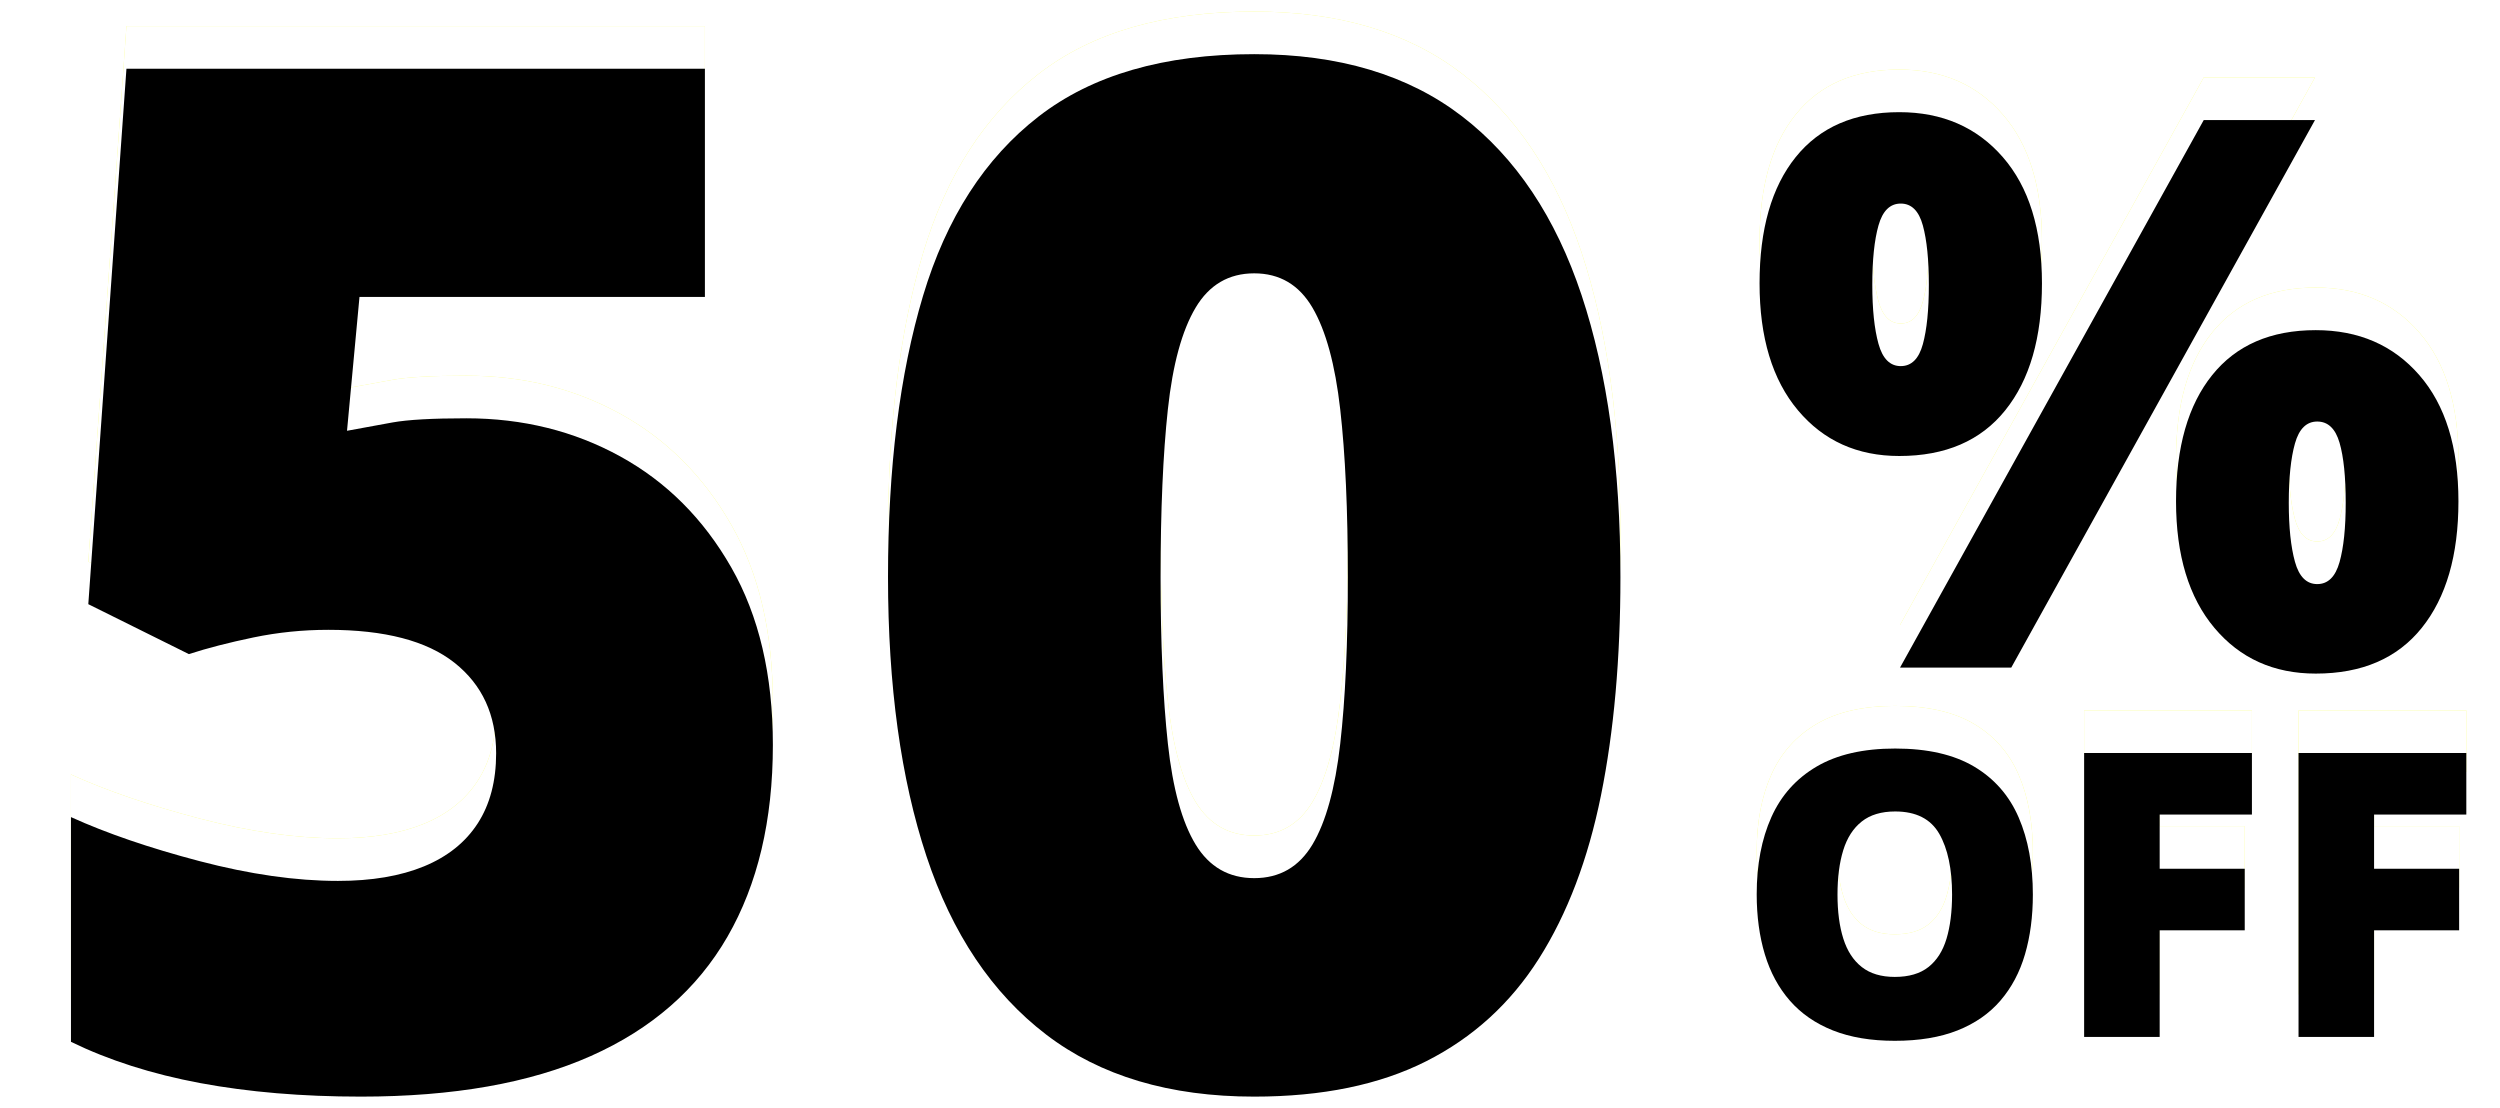
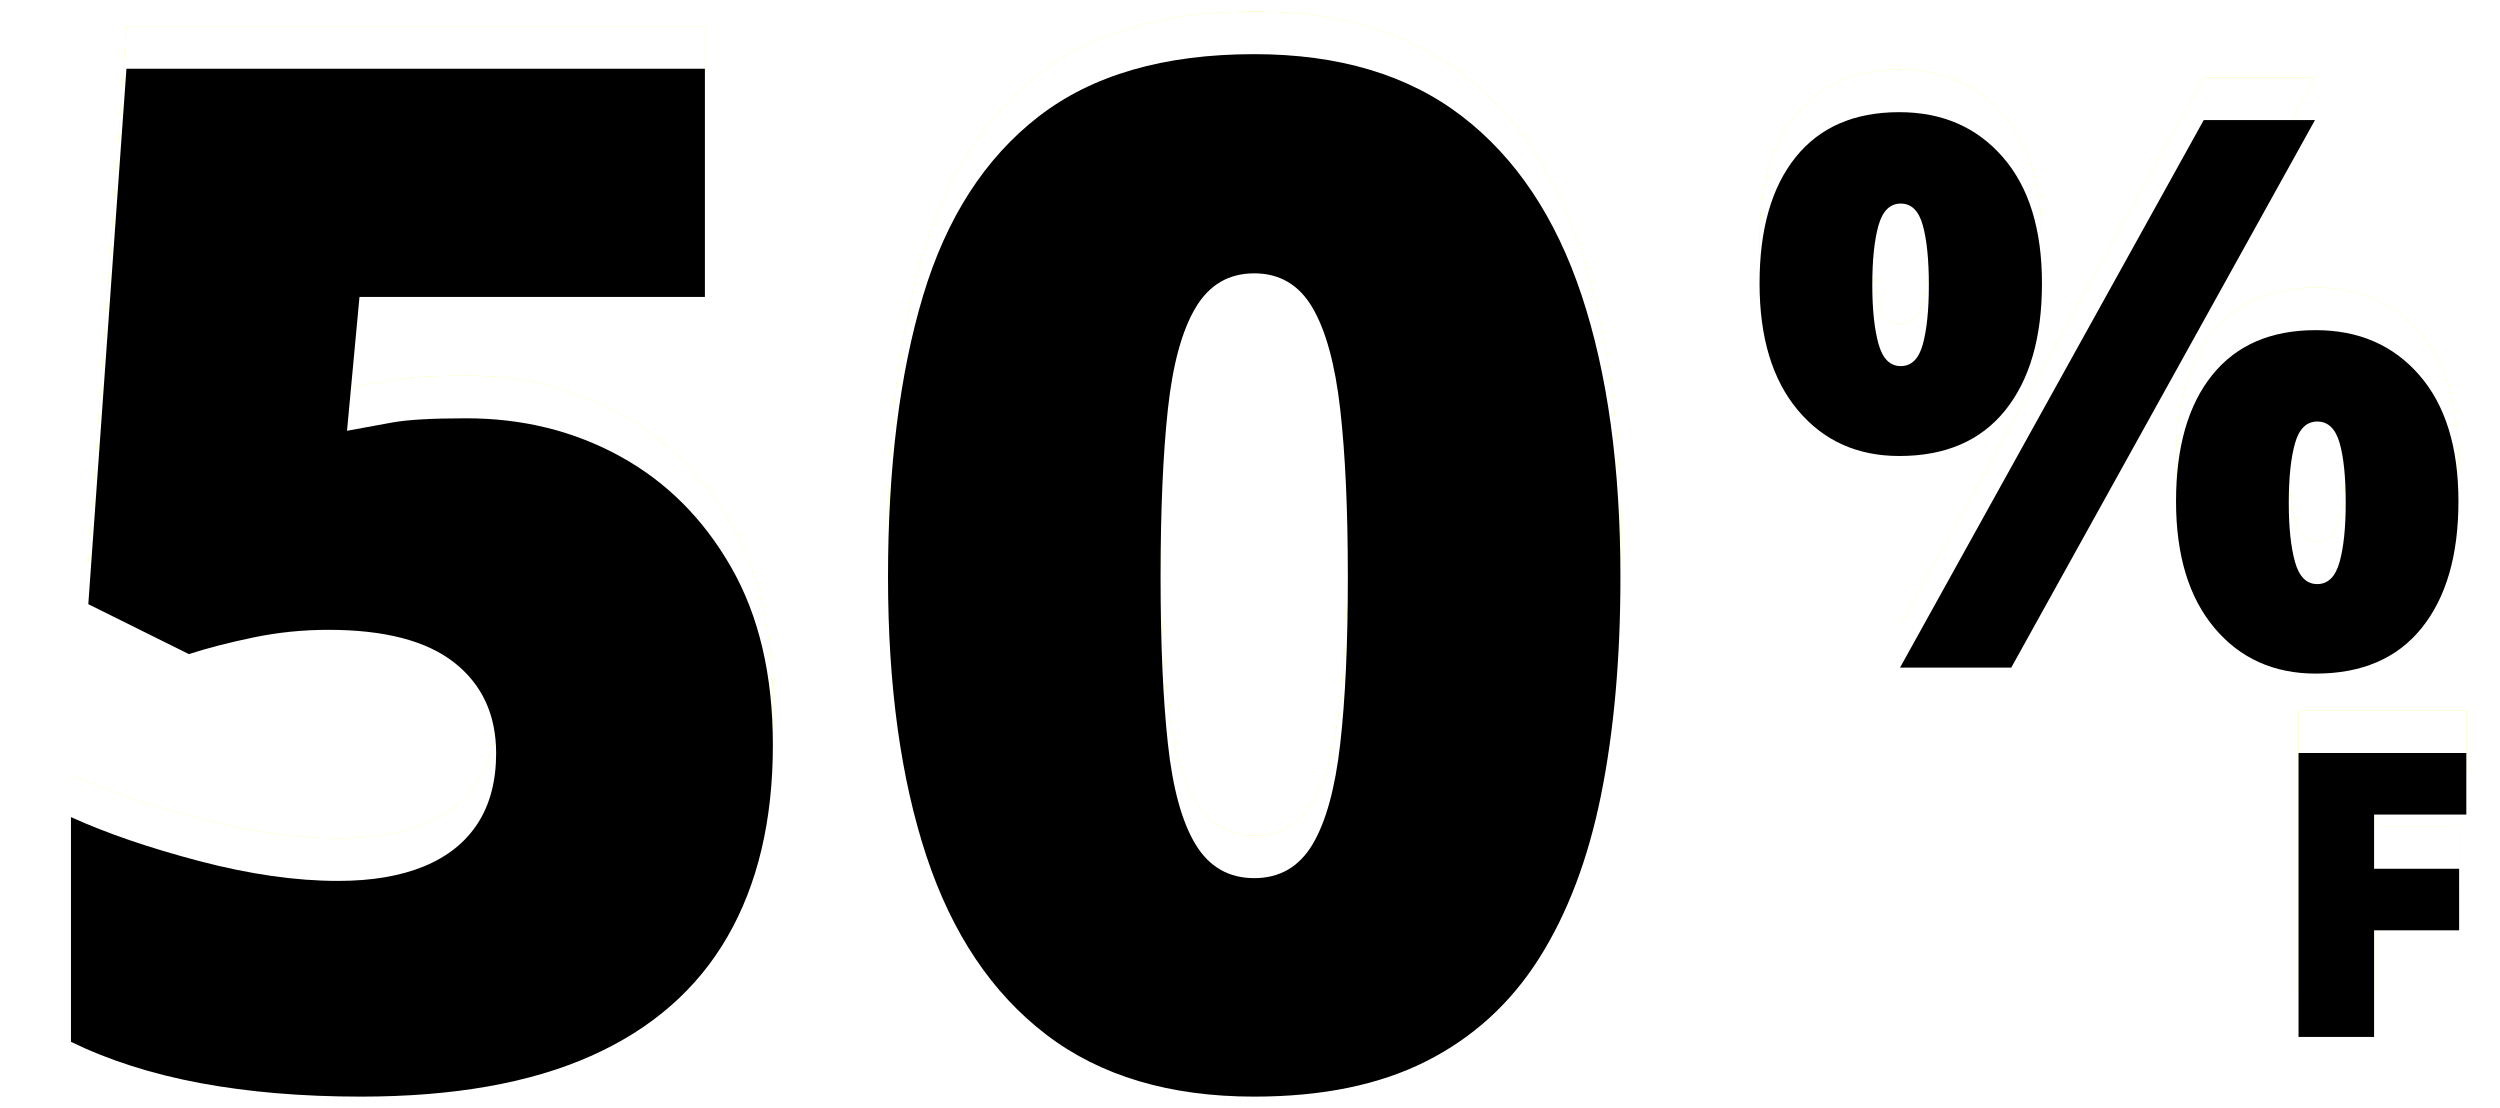
<svg xmlns="http://www.w3.org/2000/svg" xmlns:xlink="http://www.w3.org/1999/xlink" width="176px" height="78px" viewBox="0 0 176 78" version="1.1">
  <title>50%-off</title>
  <defs>
    <path d="M27.832,25.635 C31.803,25.635 35.417,26.53 38.672,28.32 C41.927,30.111 44.531,32.715 46.484,36.133 C48.438,39.551 49.414,43.717 49.414,48.633 C49.414,53.939 48.348,58.439 46.216,62.134 C44.084,65.828 40.877,68.628 36.597,70.532 C32.316,72.437 26.921,73.389 20.41,73.389 C16.276,73.389 12.508,73.071 9.106,72.437 C5.705,71.802 2.669,70.833 0,69.531 L0,53.711 C2.507,54.85 5.526,55.884 9.058,56.812 C12.59,57.739 15.837,58.203 18.799,58.203 C21.175,58.203 23.193,57.861 24.854,57.178 C26.514,56.494 27.775,55.485 28.638,54.15 C29.5,52.816 29.932,51.172 29.932,49.219 C29.932,46.517 28.955,44.393 27.002,42.847 C25.049,41.3 22.087,40.527 18.115,40.527 C16.325,40.527 14.567,40.706 12.842,41.064 C11.117,41.423 9.603,41.813 8.301,42.236 L1.221,38.721 L3.906,1.025 L44.629,1.025 L44.629,17.09 L20.312,17.09 L19.434,26.514 C20.475,26.318 21.541,26.123 22.632,25.928 C23.722,25.732 25.456,25.635 27.832,25.635 Z" id="path-1" />
    <filter x="-8.1%" y="-5.5%" width="116.2%" height="111.1%" filterUnits="objectBoundingBox" id="filter-2">
      <feGaussianBlur stdDeviation="2.5" in="SourceAlpha" result="shadowBlurInner1" />
      <feOffset dx="0" dy="3" in="shadowBlurInner1" result="shadowOffsetInner1" />
      <feComposite in="shadowOffsetInner1" in2="SourceAlpha" operator="arithmetic" k2="-1" k3="1" result="shadowInnerInner1" />
      <feColorMatrix values="0 0 0 0 1   0 0 0 0 1   0 0 0 0 1  0 0 0 0.5 0" type="matrix" in="shadowInnerInner1" />
    </filter>
    <path d="M109.082,36.816 C109.082,42.546 108.626,47.664 107.715,52.173 C106.803,56.681 105.347,60.514 103.345,63.672 C101.343,66.829 98.698,69.238 95.41,70.898 C92.122,72.559 88.086,73.389 83.301,73.389 C77.344,73.389 72.461,71.932 68.652,69.019 C64.844,66.105 62.036,61.922 60.229,56.47 C58.423,51.017 57.52,44.466 57.52,36.816 C57.52,29.102 58.341,22.502 59.985,17.017 C61.629,11.532 64.339,7.324 68.115,4.395 C71.891,1.465 76.953,0 83.301,0 C89.258,0 94.132,1.457 97.925,4.37 C101.717,7.284 104.525,11.483 106.348,16.968 C108.171,22.453 109.082,29.069 109.082,36.816 Z M76.709,36.816 C76.709,41.471 76.88,45.378 77.222,48.535 C77.563,51.693 78.215,54.061 79.175,55.64 C80.135,57.218 81.51,58.008 83.301,58.008 C85.091,58.008 86.458,57.218 87.402,55.64 C88.346,54.061 88.997,51.701 89.355,48.56 C89.714,45.418 89.893,41.504 89.893,36.816 C89.893,32.096 89.714,28.158 89.355,25 C88.997,21.842 88.346,19.458 87.402,17.847 C86.458,16.235 85.091,15.43 83.301,15.43 C81.51,15.43 80.135,16.235 79.175,17.847 C78.215,19.458 77.563,21.842 77.222,25 C76.88,28.158 76.709,32.096 76.709,36.816 Z" id="path-3" />
    <filter x="-7.8%" y="-5.5%" width="115.5%" height="110.9%" filterUnits="objectBoundingBox" id="filter-4">
      <feGaussianBlur stdDeviation="2.5" in="SourceAlpha" result="shadowBlurInner1" />
      <feOffset dx="0" dy="3" in="shadowBlurInner1" result="shadowOffsetInner1" />
      <feComposite in="shadowOffsetInner1" in2="SourceAlpha" operator="arithmetic" k2="-1" k3="1" result="shadowInnerInner1" />
      <feColorMatrix values="0 0 0 0 1   0 0 0 0 1   0 0 0 0 1  0 0 0 0.5 0" type="matrix" in="shadowInnerInner1" />
    </filter>
    <path d="M9.835,0 C12.858,0 15.289,1.055 17.125,3.164 C18.962,5.273 19.881,8.235 19.881,12.05 C19.881,15.864 19.02,18.844 17.297,20.988 C15.574,23.133 13.087,24.205 9.835,24.205 C6.882,24.205 4.504,23.133 2.703,20.988 C0.901,18.844 0,15.864 0,12.05 C0,8.235 0.848,5.273 2.544,3.164 C4.241,1.055 6.671,0 9.835,0 Z M9.94,6.434 C9.185,6.434 8.662,6.948 8.372,7.976 C8.082,9.004 7.937,10.397 7.937,12.155 C7.937,13.878 8.082,15.262 8.372,16.308 C8.662,17.354 9.185,17.877 9.94,17.877 C10.696,17.877 11.215,17.363 11.496,16.334 C11.777,15.306 11.918,13.913 11.918,12.155 C11.918,10.397 11.777,9.004 11.496,7.976 C11.215,6.948 10.696,6.434 9.94,6.434 Z M39.103,0.554 L17.719,39.103 L9.888,39.103 L31.271,0.554 L39.103,0.554 Z M39.155,15.346 C42.179,15.346 44.609,16.4 46.446,18.51 C48.283,20.619 49.201,23.581 49.201,27.396 C49.201,31.192 48.34,34.163 46.617,36.308 C44.895,38.452 42.407,39.524 39.155,39.524 C36.202,39.524 33.825,38.452 32.023,36.308 C30.221,34.163 29.32,31.192 29.32,27.396 C29.32,23.581 30.168,20.619 31.865,18.51 C33.561,16.4 35.991,15.346 39.155,15.346 Z M39.261,21.779 C38.505,21.779 37.982,22.293 37.692,23.322 C37.402,24.35 37.257,25.743 37.257,27.501 C37.257,29.224 37.402,30.608 37.692,31.654 C37.982,32.7 38.505,33.223 39.261,33.223 C40.017,33.223 40.54,32.708 40.83,31.68 C41.12,30.652 41.265,29.259 41.265,27.501 C41.265,25.673 41.12,24.262 40.83,23.269 C40.54,22.276 40.017,21.779 39.261,21.779 Z" id="path-5" />
    <filter x="-8.1%" y="-10.1%" width="116.3%" height="120.2%" filterUnits="objectBoundingBox" id="filter-6">
      <feGaussianBlur stdDeviation="2.5" in="SourceAlpha" result="shadowBlurInner1" />
      <feOffset dx="0" dy="3" in="shadowBlurInner1" result="shadowOffsetInner1" />
      <feComposite in="shadowOffsetInner1" in2="SourceAlpha" operator="arithmetic" k2="-1" k3="1" result="shadowInnerInner1" />
      <feColorMatrix values="0 0 0 0 1   0 0 0 0 1   0 0 0 0 1  0 0 0 0.5 0" type="matrix" in="shadowInnerInner1" />
    </filter>
-     <path d="M19.441,10.281 C19.441,11.822 19.257,13.223 18.888,14.485 C18.519,15.748 17.942,16.835 17.158,17.746 C16.374,18.658 15.367,19.357 14.137,19.845 C12.906,20.332 11.434,20.576 9.721,20.576 C8.044,20.576 6.592,20.332 5.366,19.845 C4.14,19.357 3.131,18.66 2.338,17.753 C1.545,16.846 0.957,15.759 0.574,14.492 C0.191,13.225 0,11.812 0,10.254 C0,8.176 0.344,6.369 1.032,4.833 C1.72,3.297 2.785,2.108 4.225,1.265 C5.665,0.422 7.506,0 9.748,0 C12.027,0 13.879,0.424 15.306,1.271 C16.732,2.119 17.778,3.313 18.443,4.854 C19.109,6.394 19.441,8.203 19.441,10.281 Z M5.688,10.281 C5.688,11.484 5.824,12.519 6.098,13.385 C6.371,14.251 6.804,14.916 7.396,15.381 C7.989,15.846 8.764,16.078 9.721,16.078 C10.714,16.078 11.505,15.846 12.093,15.381 C12.681,14.916 13.104,14.251 13.364,13.385 C13.624,12.519 13.754,11.484 13.754,10.281 C13.754,8.477 13.453,7.05 12.852,6.002 C12.25,4.954 11.215,4.43 9.748,4.43 C8.773,4.43 7.987,4.667 7.39,5.141 C6.793,5.615 6.36,6.289 6.091,7.164 C5.822,8.039 5.688,9.078 5.688,10.281 Z" id="path-7" />
    <filter x="-20.6%" y="-19.4%" width="141.1%" height="138.9%" filterUnits="objectBoundingBox" id="filter-8">
      <feGaussianBlur stdDeviation="2.5" in="SourceAlpha" result="shadowBlurInner1" />
      <feOffset dx="0" dy="3" in="shadowBlurInner1" result="shadowOffsetInner1" />
      <feComposite in="shadowOffsetInner1" in2="SourceAlpha" operator="arithmetic" k2="-1" k3="1" result="shadowInnerInner1" />
      <feColorMatrix values="0 0 0 0 1   0 0 0 0 1   0 0 0 0 1  0 0 0 0.5 0" type="matrix" in="shadowInnerInner1" />
    </filter>
-     <polygon id="path-9" points="28.369 20.303 23.051 20.303 23.051 0.314 34.863 0.314 34.863 4.648 28.369 4.648 28.369 8.463 34.357 8.463 34.357 12.797 28.369 12.797" />
    <filter x="-33.9%" y="-20.0%" width="167.7%" height="140.0%" filterUnits="objectBoundingBox" id="filter-10">
      <feGaussianBlur stdDeviation="2.5" in="SourceAlpha" result="shadowBlurInner1" />
      <feOffset dx="0" dy="3" in="shadowBlurInner1" result="shadowOffsetInner1" />
      <feComposite in="shadowOffsetInner1" in2="SourceAlpha" operator="arithmetic" k2="-1" k3="1" result="shadowInnerInner1" />
      <feColorMatrix values="0 0 0 0 1   0 0 0 0 1   0 0 0 0 1  0 0 0 0.5 0" type="matrix" in="shadowInnerInner1" />
    </filter>
    <polygon id="path-11" points="43.463 20.303 38.145 20.303 38.145 0.314 49.957 0.314 49.957 4.648 43.463 4.648 43.463 8.463 49.451 8.463 49.451 12.797 43.463 12.797" />
    <filter x="-33.9%" y="-20.0%" width="167.7%" height="140.0%" filterUnits="objectBoundingBox" id="filter-12">
      <feGaussianBlur stdDeviation="2.5" in="SourceAlpha" result="shadowBlurInner1" />
      <feOffset dx="0" dy="3" in="shadowBlurInner1" result="shadowOffsetInner1" />
      <feComposite in="shadowOffsetInner1" in2="SourceAlpha" operator="arithmetic" k2="-1" k3="1" result="shadowInnerInner1" />
      <feColorMatrix values="0 0 0 0 1   0 0 0 0 1   0 0 0 0 1  0 0 0 0.5 0" type="matrix" in="shadowInnerInner1" />
    </filter>
  </defs>
  <g id="页面-1" stroke="none" stroke-width="1" fill="none" fill-rule="evenodd">
    <g id="MocPOGO-Black-Friday-2025入口和底部banner和侧边" transform="translate(-2318, -2843)" fill-rule="nonzero">
      <g id="编组-18" transform="translate(2270, 2715)">
        <g id="编组-30" transform="translate(48, 128)">
          <g id="编组-24" transform="translate(4.996, 0.813)">
            <g id="50">
              <g id="路径">
                <use fill="#F9FF63" xlink:href="#path-1" />
                <use fill="#FFFFFF" xlink:href="#path-1" />
                <use fill="black" fill-opacity="1" filter="url(#filter-2)" xlink:href="#path-1" />
              </g>
              <g id="形状">
                <use fill="#F9FF63" xlink:href="#path-3" />
                <use fill="#FFFFFF" xlink:href="#path-3" />
                <use fill="black" fill-opacity="1" filter="url(#filter-4)" xlink:href="#path-3" />
              </g>
            </g>
            <g id="形状" transform="translate(118.877, 4.084)">
              <use fill="#F9FF63" xlink:href="#path-5" />
              <use fill="#FFFFFF" xlink:href="#path-5" />
              <use fill="black" fill-opacity="1" filter="url(#filter-6)" xlink:href="#path-5" />
            </g>
            <g id="OFF" transform="translate(118.676, 48.884)">
              <g id="形状">
                <use fill="#F9FF63" xlink:href="#path-7" />
                <use fill="#FFFFFF" xlink:href="#path-7" />
                <use fill="black" fill-opacity="1" filter="url(#filter-8)" xlink:href="#path-7" />
              </g>
              <g id="路径">
                <use fill="#F9FF63" xlink:href="#path-9" />
                <use fill="#FFFFFF" xlink:href="#path-9" />
                <use fill="black" fill-opacity="1" filter="url(#filter-10)" xlink:href="#path-9" />
              </g>
              <g id="路径">
                <use fill="#F9FF63" xlink:href="#path-11" />
                <use fill="#FFFFFF" xlink:href="#path-11" />
                <use fill="black" fill-opacity="1" filter="url(#filter-12)" xlink:href="#path-11" />
              </g>
            </g>
          </g>
        </g>
      </g>
    </g>
  </g>
</svg>